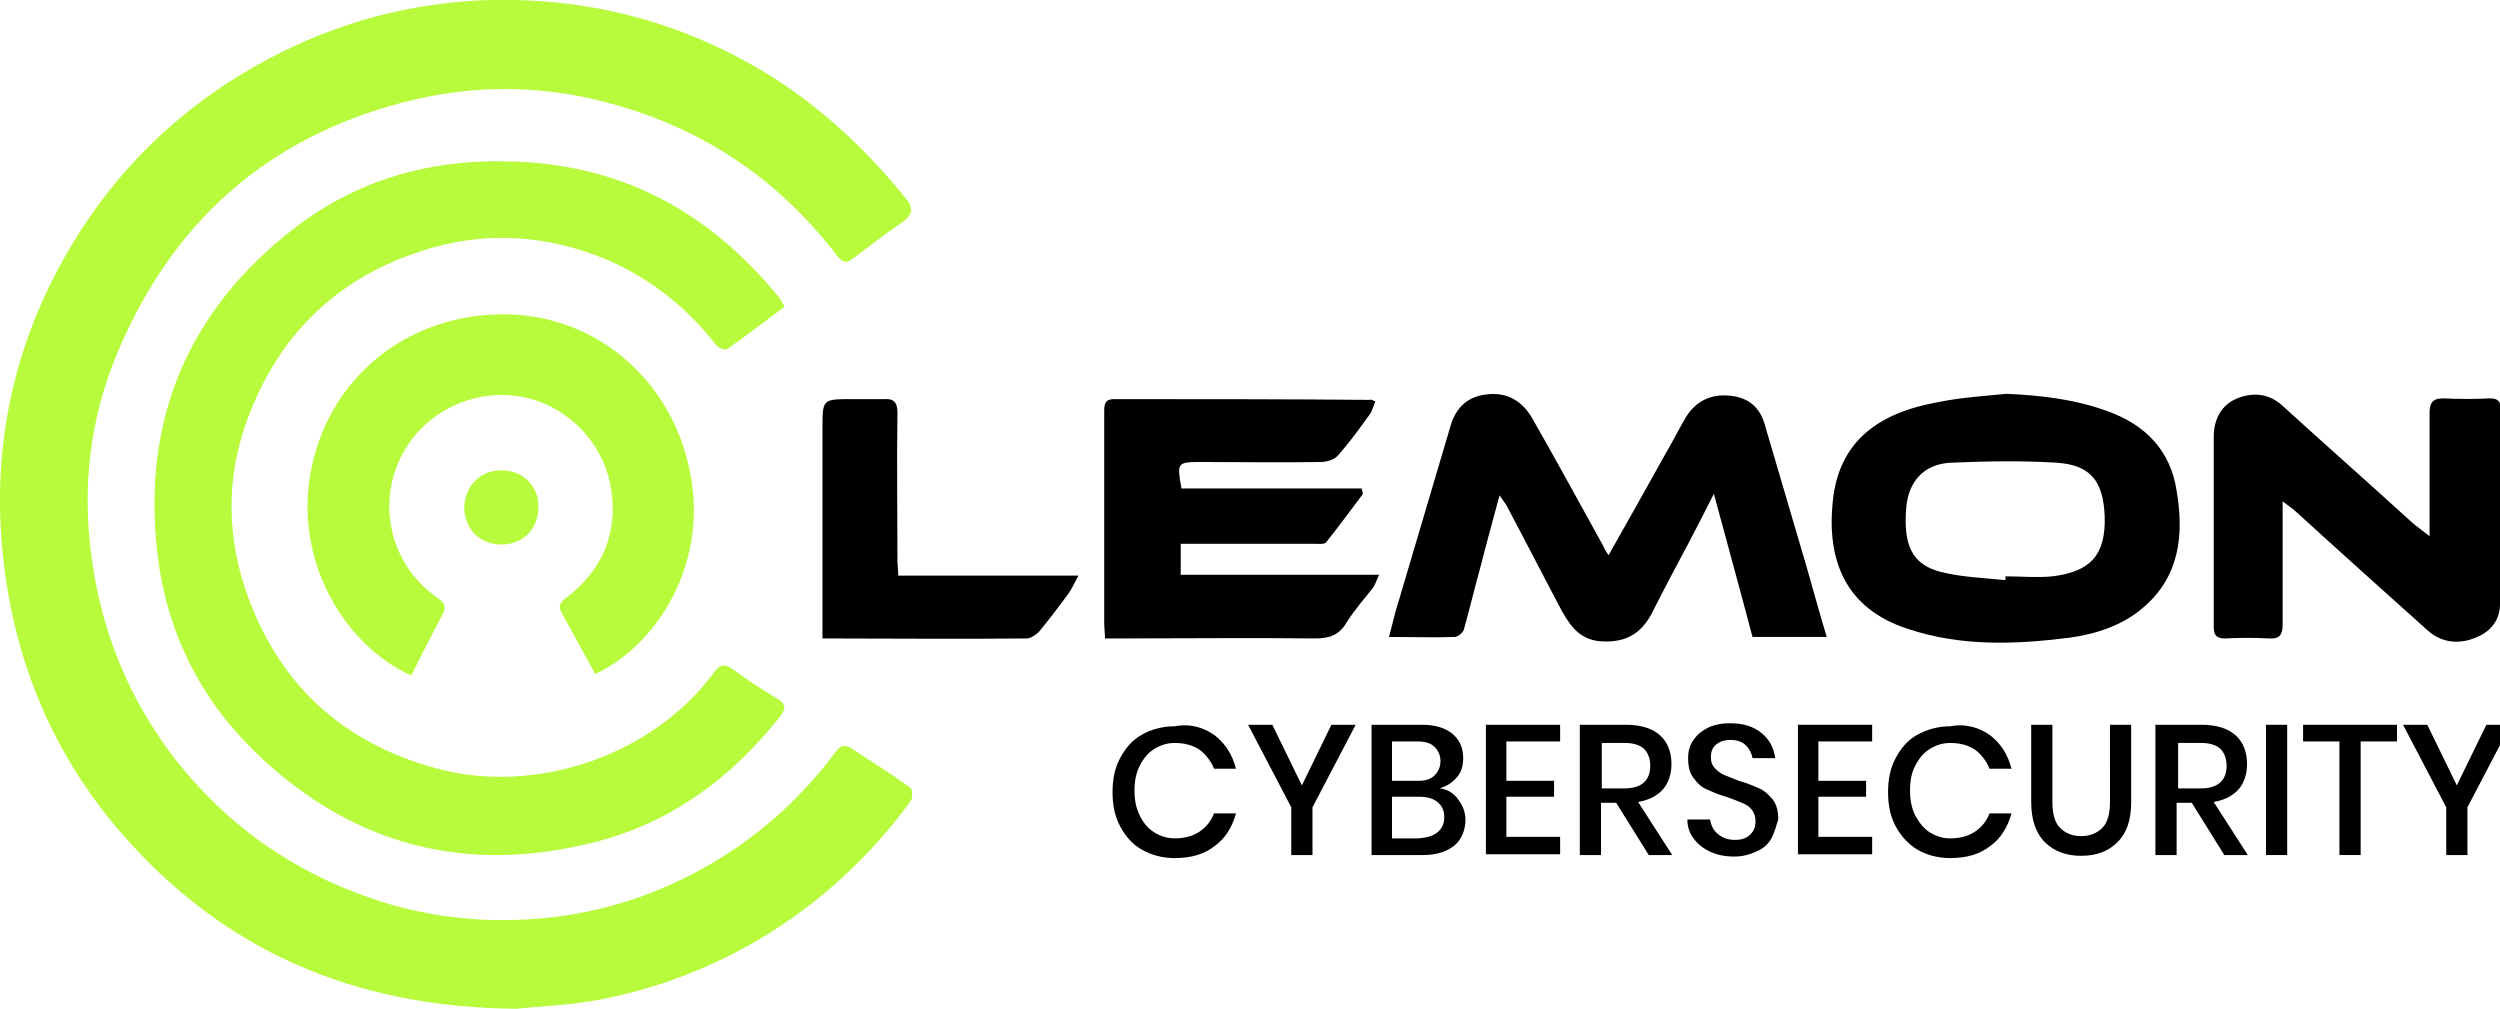
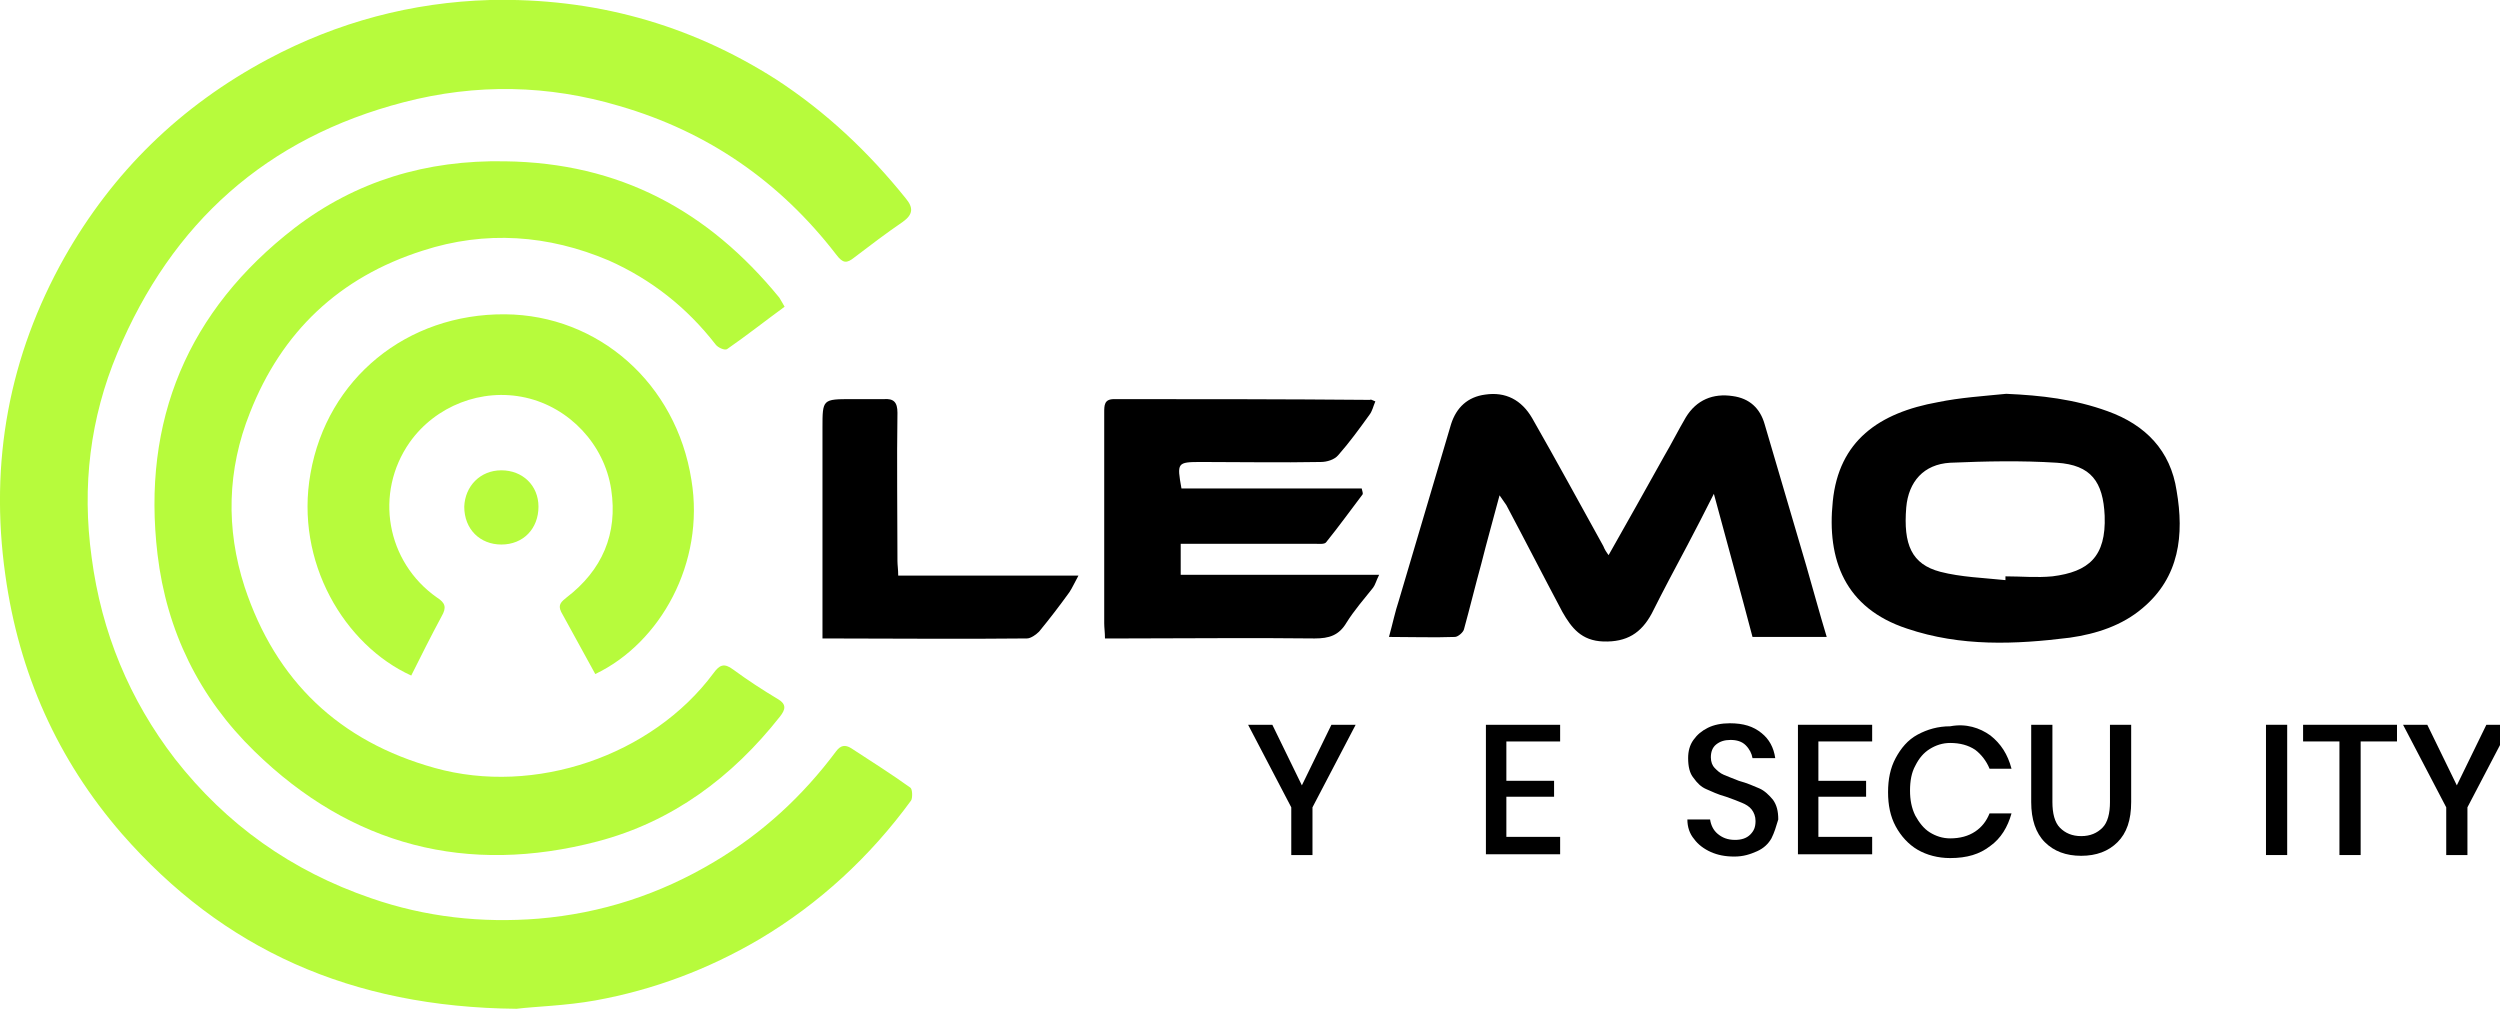
<svg xmlns="http://www.w3.org/2000/svg" id="Layer_1" x="0px" y="0px" viewBox="0 0 330.1 133.2" style="enable-background:new 0 0 330.1 133.2;" xml:space="preserve">
  <style type="text/css">	.st0{fill:#B7FB3C;}</style>
  <path class="st0" d="M68.2,133.2c-21.9-0.2-38.8-7.9-52.1-23.1C7.6,100.3,2.5,88.9,0.7,75.9C-1.4,61,1.2,47,8.5,34 c6.4-11.3,15.3-20,26.9-26.2c9.2-4.9,19-7.5,29.3-7.8c13.6-0.3,26.2,3.1,37.8,10.5c6.6,4.3,12.2,9.6,17.1,15.7c1,1.2,1,2.1-0.4,3.1 c-2.2,1.5-4.3,3.1-6.4,4.7c-1,0.8-1.5,0.8-2.4-0.4C103,24,93.5,17.4,81.8,14c-9.4-2.8-18.9-3-28.5-0.5 c-18.1,4.7-30.6,15.9-37.8,33.1c-3.6,8.6-4.7,17.6-3.4,27c1.3,9.9,5,18.8,11,26.6c6.8,8.7,15.4,14.8,25.9,18.4 c7.2,2.5,14.6,3.3,22.1,2.7c8.3-0.7,16-3.2,23.2-7.5c6.4-3.8,11.7-8.7,16.1-14.6c0.6-0.8,1.2-0.9,2-0.4c2.6,1.7,5.3,3.4,7.8,5.2 c0.3,0.2,0.3,1.4,0.1,1.7c-5.4,7.4-12.1,13.6-20,18.3c-6.8,4-14,6.7-21.7,8.1C74.7,132.8,70.6,132.9,68.2,133.2z" />
  <path class="st0" d="M103.6,40.5c-2.6,1.9-5,3.8-7.6,5.6c-0.3,0.2-1.2-0.2-1.5-0.6c-3.8-4.9-8.5-8.6-14.1-11.1 c-8-3.4-16.3-4-24.6-1.3c-11,3.5-18.6,10.7-22.8,21.4C30,62,29.8,69.8,32.3,77.5c4.1,12.4,12.5,20.4,25.1,23.9 c13.2,3.7,28.7-1.6,36.8-12.5c0.8-1.1,1.4-1.4,2.6-0.5c1.9,1.4,3.9,2.7,5.9,3.9c1.2,0.7,1,1.4,0.3,2.3c-6.3,8-14.2,13.9-24.1,16.5 c-17.2,4.5-32.5,0.6-45.3-11.9c-7.3-7.1-11.6-15.9-12.8-26c-2.1-17.7,4-32.2,18.1-43.1c8.1-6.2,17.4-9,27.8-8.8 c15.1,0.2,26.8,6.5,36.2,18C103.1,39.6,103.3,40,103.6,40.5z" />
  <path class="st0" d="M78.6,89c-1.5-2.7-3-5.5-4.5-8.2c-0.5-1,0.1-1.4,0.7-1.9c4.7-3.6,6.8-8.4,5.9-14.3c-0.9-5.9-5.5-10.8-11.3-12.1 c-5.8-1.3-11.9,1.1-15.3,5.9c-4.7,6.7-3.1,15.8,3.6,20.5c1.1,0.7,1.3,1.3,0.6,2.5c-1.4,2.6-2.7,5.2-4,7.8c-8.8-4-15.4-15-13.3-26.7 c2.2-12.5,12.7-21.1,25.7-21c12.3,0.1,22.6,9.1,24.6,21.9C93.1,74.3,87.2,84.9,78.6,89z" />
  <path d="M212.4,73.3c2.5-4.4,4.9-8.7,7.3-13c1-1.7,1.9-3.5,2.9-5.2c1.4-2.3,3.6-3.2,6.2-2.8c2.2,0.3,3.6,1.6,4.2,3.7 c1.8,6.2,3.7,12.5,5.5,18.7c0.9,3.1,1.7,6.1,2.7,9.4c-3.4,0-6.6,0-9.8,0c-1.6-6.1-3.3-12.2-5.1-18.9c-1.3,2.6-2.4,4.7-3.5,6.8 c-1.6,3-3.2,6-4.7,9c-1.4,2.6-3.3,3.8-6.4,3.7c-2.9-0.1-4.2-1.8-5.4-3.9c-2.5-4.7-4.9-9.4-7.4-14.1c-0.2-0.3-0.4-0.6-0.9-1.3 c-0.9,3.4-1.7,6.2-2.4,9c-0.8,2.9-1.5,5.8-2.3,8.7c-0.1,0.4-0.8,1-1.2,1c-2.8,0.1-5.6,0-8.7,0c0.5-1.8,0.8-3.3,1.3-4.8 c2.3-7.8,4.6-15.5,6.9-23.3c0.7-2.2,2.2-3.6,4.5-3.9c2.7-0.4,4.8,0.7,6.2,3.1c3.2,5.6,6.3,11.3,9.4,16.9 C211.9,72.6,212.1,72.9,212.4,73.3z" />
  <path d="M264.9,52c4.6,0.2,9,0.7,13.4,2.3c5,1.8,8.3,5.2,9.1,10.5c1,5.8,0.4,11.4-4.5,15.5c-2.7,2.3-6.1,3.4-9.6,3.9 c-7.2,0.9-14.4,1.2-21.5-1.2c-8.2-2.7-10.6-9.1-9.8-16.8c0.8-8,6.1-11.7,13.9-13.1C258.8,52.5,261.9,52.3,264.9,52z M264.8,76.6 c0-0.2,0-0.3,0-0.5c2.1,0,4.1,0.2,6.2,0c4.8-0.6,7.1-2.6,6.9-8c-0.2-4.5-1.8-6.7-6.3-7c-4.7-0.3-9.4-0.2-14.1,0 c-3.5,0.2-5.5,2.5-5.8,5.9c-0.4,4.9,0.7,7.5,4.5,8.5C258.9,76.2,261.9,76.3,264.8,76.6z" />
  <path d="M181.6,53c-0.3,0.7-0.4,1.3-0.8,1.8c-1.3,1.8-2.6,3.6-4.1,5.3c-0.5,0.6-1.5,0.9-2.3,0.9c-5.3,0.1-10.5,0-15.8,0 c-3.2,0-3.2,0.1-2.6,3.5c7.9,0,15.8,0,23.8,0c0.1,0.4,0.2,0.7,0.1,0.8c-1.6,2.1-3.1,4.2-4.8,6.3c-0.2,0.3-1,0.2-1.5,0.2 c-5.3,0-10.5,0-15.8,0c-0.6,0-1.2,0-1.9,0c0,1.4,0,2.6,0,4.1c8.7,0,17.2,0,26.2,0c-0.4,0.8-0.5,1.3-0.8,1.7c-1.2,1.5-2.5,3-3.5,4.6 c-1,1.7-2.3,2.1-4.2,2.1c-8.4-0.1-16.7,0-25.1,0c-0.8,0-1.6,0-2.6,0c0-0.8-0.1-1.4-0.1-2c0-9.3,0-18.5,0-27.8c0-1,0-1.8,1.3-1.8 c11.3,0,22.5,0,33.8,0.1C181,52.7,181.1,52.8,181.6,53z" />
-   <path d="M320.8,70.8c0-2.2,0-3.9,0-5.7c0-3.5,0-7,0-10.5c0-1.3,0.3-2,1.8-2c2.1,0.1,4.1,0.1,6.2,0c1,0,1.4,0.4,1.4,1.4 c0,8.6,0,17.2-0.1,25.8c0,2.1-1.3,3.6-3,4.3c-2.2,1-4.6,0.9-6.6-0.9c-5.8-5.2-11.6-10.4-17.3-15.6c-0.4-0.4-0.9-0.7-1.8-1.4 c0,2.1,0,3.7,0,5.4c0,3.6,0,7.3,0,10.9c0,1.3-0.4,1.9-1.8,1.8c-1.9-0.1-3.9-0.1-5.8,0c-1.1,0-1.5-0.4-1.5-1.5c0-8.4,0-16.7,0-25.1 c0-2.2,0.9-4.2,3.1-5.1c2-0.8,4.1-0.7,5.9,0.9c5.7,5.2,11.5,10.3,17.2,15.5C319.2,69.6,319.8,70,320.8,70.8z" />
  <path d="M118.6,76c7.9,0,15.7,0,23.8,0c-0.5,0.9-0.8,1.6-1.2,2.2c-1.3,1.8-2.6,3.5-4,5.2c-0.4,0.4-1.1,0.9-1.6,0.9 c-8.9,0.1-17.8,0-27,0c0-0.7,0-1.4,0-2c0-8.6,0-17.2,0-25.8c0-3.8,0-3.8,3.9-3.8c1.4,0,2.8,0,4.2,0c1.3-0.1,1.8,0.4,1.8,1.8 c-0.1,6.5,0,13.1,0,19.6C118.5,74.6,118.6,75.2,118.6,76z" />
  <path class="st0" d="M66.2,62.1c2.8,0,4.9,2,4.9,4.8c0,2.9-2,5-4.9,5c-2.8,0-4.9-2-4.9-5C61.4,64.2,63.4,62.1,66.2,62.1z" />
  <g>
-     <path d="M160.4,97.1c1.4,1.1,2.3,2.5,2.8,4.4h-2.9c-0.4-1-1.1-1.9-1.9-2.5c-0.9-0.6-2-0.9-3.3-0.9c-1,0-1.9,0.3-2.7,0.8  c-0.8,0.5-1.4,1.2-1.9,2.2s-0.7,2-0.7,3.3c0,1.2,0.2,2.3,0.7,3.3s1.1,1.7,1.9,2.2c0.8,0.5,1.7,0.8,2.7,0.8c1.3,0,2.4-0.3,3.3-0.9  c0.9-0.6,1.5-1.4,1.9-2.4h2.9c-0.5,1.8-1.4,3.3-2.8,4.3c-1.4,1.1-3.1,1.6-5.3,1.6c-1.6,0-3.1-0.4-4.3-1.1c-1.3-0.7-2.2-1.8-2.9-3.1  c-0.7-1.3-1-2.8-1-4.5s0.3-3.2,1-4.5c0.7-1.3,1.6-2.4,2.9-3.1c1.2-0.7,2.7-1.1,4.3-1.1C157.3,95.5,159,96.1,160.4,97.1z" />
    <path d="M179,95.7l-5.7,10.9v6.3h-2.8v-6.3l-5.7-10.9h3.2l3.9,8l3.9-8H179z" />
-     <path d="M192.5,105.5c0.6,0.8,1,1.7,1,2.7c0,1.4-0.5,2.6-1.4,3.4c-1,0.8-2.3,1.3-4.2,1.3h-6.8V95.7h6.7c1.7,0,3,0.4,4,1.2  c0.9,0.8,1.4,1.8,1.4,3.2c0,1.1-0.3,2-0.9,2.6c-0.6,0.7-1.3,1.1-2.2,1.4C191.1,104.2,191.9,104.7,192.5,105.5z M183.8,103.1h3.4  c1,0,1.7-0.2,2.2-0.7c0.5-0.5,0.8-1.1,0.8-1.9c0-0.8-0.3-1.4-0.8-1.9c-0.5-0.5-1.3-0.7-2.3-0.7h-3.3V103.1z M189.8,109.9  c0.6-0.5,0.9-1.1,0.9-2s-0.3-1.5-0.9-2s-1.4-0.7-2.5-0.7h-3.5v5.5h3.5C188.4,110.6,189.2,110.4,189.8,109.9z" />
    <path d="M198.9,97.9v5.2h6.3v2.1h-6.3v5.3h7.1v2.3h-9.8V95.7h9.8v2.2H198.9z" />
-     <path d="M217.7,112.9l-4.3-6.9h-2v6.9h-2.8V95.7h6.1c2,0,3.5,0.5,4.5,1.4s1.5,2.2,1.5,3.8c0,1.3-0.4,2.5-1.1,3.3  c-0.8,0.9-1.8,1.4-3.3,1.7l4.5,7H217.7z M211.4,104.1h3.1c2.2,0,3.4-1,3.4-3c0-0.9-0.3-1.7-0.8-2.2c-0.5-0.5-1.4-0.8-2.5-0.8h-3.1  V104.1z" />
    <path d="M233.9,110.7c-0.4,0.7-1,1.3-1.9,1.7s-1.8,0.7-3,0.7c-1.2,0-2.2-0.2-3.1-0.6c-0.9-0.4-1.7-1-2.2-1.7  c-0.6-0.7-0.9-1.6-0.9-2.6h3c0.1,0.7,0.4,1.4,1,1.9c0.6,0.5,1.3,0.8,2.3,0.8c0.8,0,1.5-0.2,2-0.7c0.5-0.5,0.7-1,0.7-1.8  c0-0.6-0.2-1.1-0.5-1.5c-0.3-0.4-0.8-0.7-1.3-0.9c-0.5-0.2-1.2-0.5-2.1-0.8c-1.1-0.3-1.9-0.7-2.6-1c-0.7-0.3-1.2-0.8-1.7-1.5  c-0.5-0.6-0.7-1.5-0.7-2.6c0-0.9,0.2-1.7,0.7-2.4c0.5-0.7,1.1-1.2,1.9-1.6c0.8-0.4,1.8-0.6,2.9-0.6c1.8,0,3.1,0.4,4.2,1.3  c1,0.8,1.6,1.9,1.8,3.3h-3c-0.1-0.6-0.4-1.2-0.9-1.7s-1.2-0.7-2-0.7c-0.8,0-1.4,0.2-1.9,0.6c-0.5,0.4-0.7,1-0.7,1.7  c0,0.6,0.2,1.1,0.5,1.4s0.7,0.7,1.2,0.9c0.5,0.2,1.2,0.5,2,0.8c1.1,0.3,2,0.7,2.7,1c0.7,0.3,1.3,0.9,1.8,1.5  c0.5,0.7,0.7,1.5,0.7,2.6C234.5,109.2,234.3,109.9,233.9,110.7z" />
    <path d="M240.1,97.9v5.2h6.3v2.1h-6.3v5.3h7.1v2.3h-9.8V95.7h9.8v2.2H240.1z" />
    <path d="M262.8,97.1c1.4,1.1,2.3,2.5,2.8,4.4h-2.9c-0.4-1-1.1-1.9-1.9-2.5c-0.9-0.6-2-0.9-3.3-0.9c-1,0-1.9,0.3-2.7,0.8  c-0.8,0.5-1.4,1.2-1.9,2.2c-0.5,0.9-0.7,2-0.7,3.3c0,1.2,0.2,2.3,0.7,3.3c0.5,0.9,1.1,1.7,1.9,2.2c0.8,0.5,1.7,0.8,2.7,0.8  c1.3,0,2.4-0.3,3.3-0.9c0.9-0.6,1.5-1.4,1.9-2.4h2.9c-0.5,1.8-1.4,3.3-2.8,4.3c-1.4,1.1-3.1,1.6-5.3,1.6c-1.6,0-3.1-0.4-4.3-1.1  c-1.2-0.7-2.2-1.8-2.9-3.1c-0.7-1.3-1-2.8-1-4.5s0.3-3.2,1-4.5c0.7-1.3,1.6-2.4,2.9-3.1s2.7-1.1,4.3-1.1  C259.6,95.5,261.4,96.1,262.8,97.1z" />
    <path d="M271,95.7v10.2c0,1.5,0.3,2.7,1,3.4c0.7,0.7,1.6,1.1,2.8,1.1c1.2,0,2.1-0.4,2.8-1.1c0.7-0.7,1-1.9,1-3.4V95.7h2.8v10.2  c0,2.4-0.6,4.1-1.8,5.3c-1.2,1.2-2.8,1.8-4.8,1.8c-2,0-3.6-0.6-4.8-1.8c-1.2-1.2-1.8-3-1.8-5.3V95.7H271z" />
-     <path d="M293.7,112.9l-4.3-6.9h-2v6.9h-2.8V95.7h6.1c2,0,3.5,0.5,4.5,1.4s1.5,2.2,1.5,3.8c0,1.3-0.4,2.5-1.1,3.3  c-0.8,0.9-1.8,1.4-3.3,1.7l4.5,7H293.7z M287.5,104.1h3.1c2.2,0,3.4-1,3.4-3c0-0.9-0.3-1.7-0.8-2.2c-0.5-0.5-1.4-0.8-2.5-0.8h-3.1  V104.1z" />
    <path d="M302,95.7v17.2h-2.8V95.7H302z" />
    <path d="M316.5,95.7v2.2h-4.8v15h-2.8v-15h-4.8v-2.2H316.5z" />
    <path d="M331.5,95.7l-5.7,10.9v6.3H323v-6.3l-5.7-10.9h3.2l3.9,8l3.9-8H331.5z" />
  </g>
</svg>